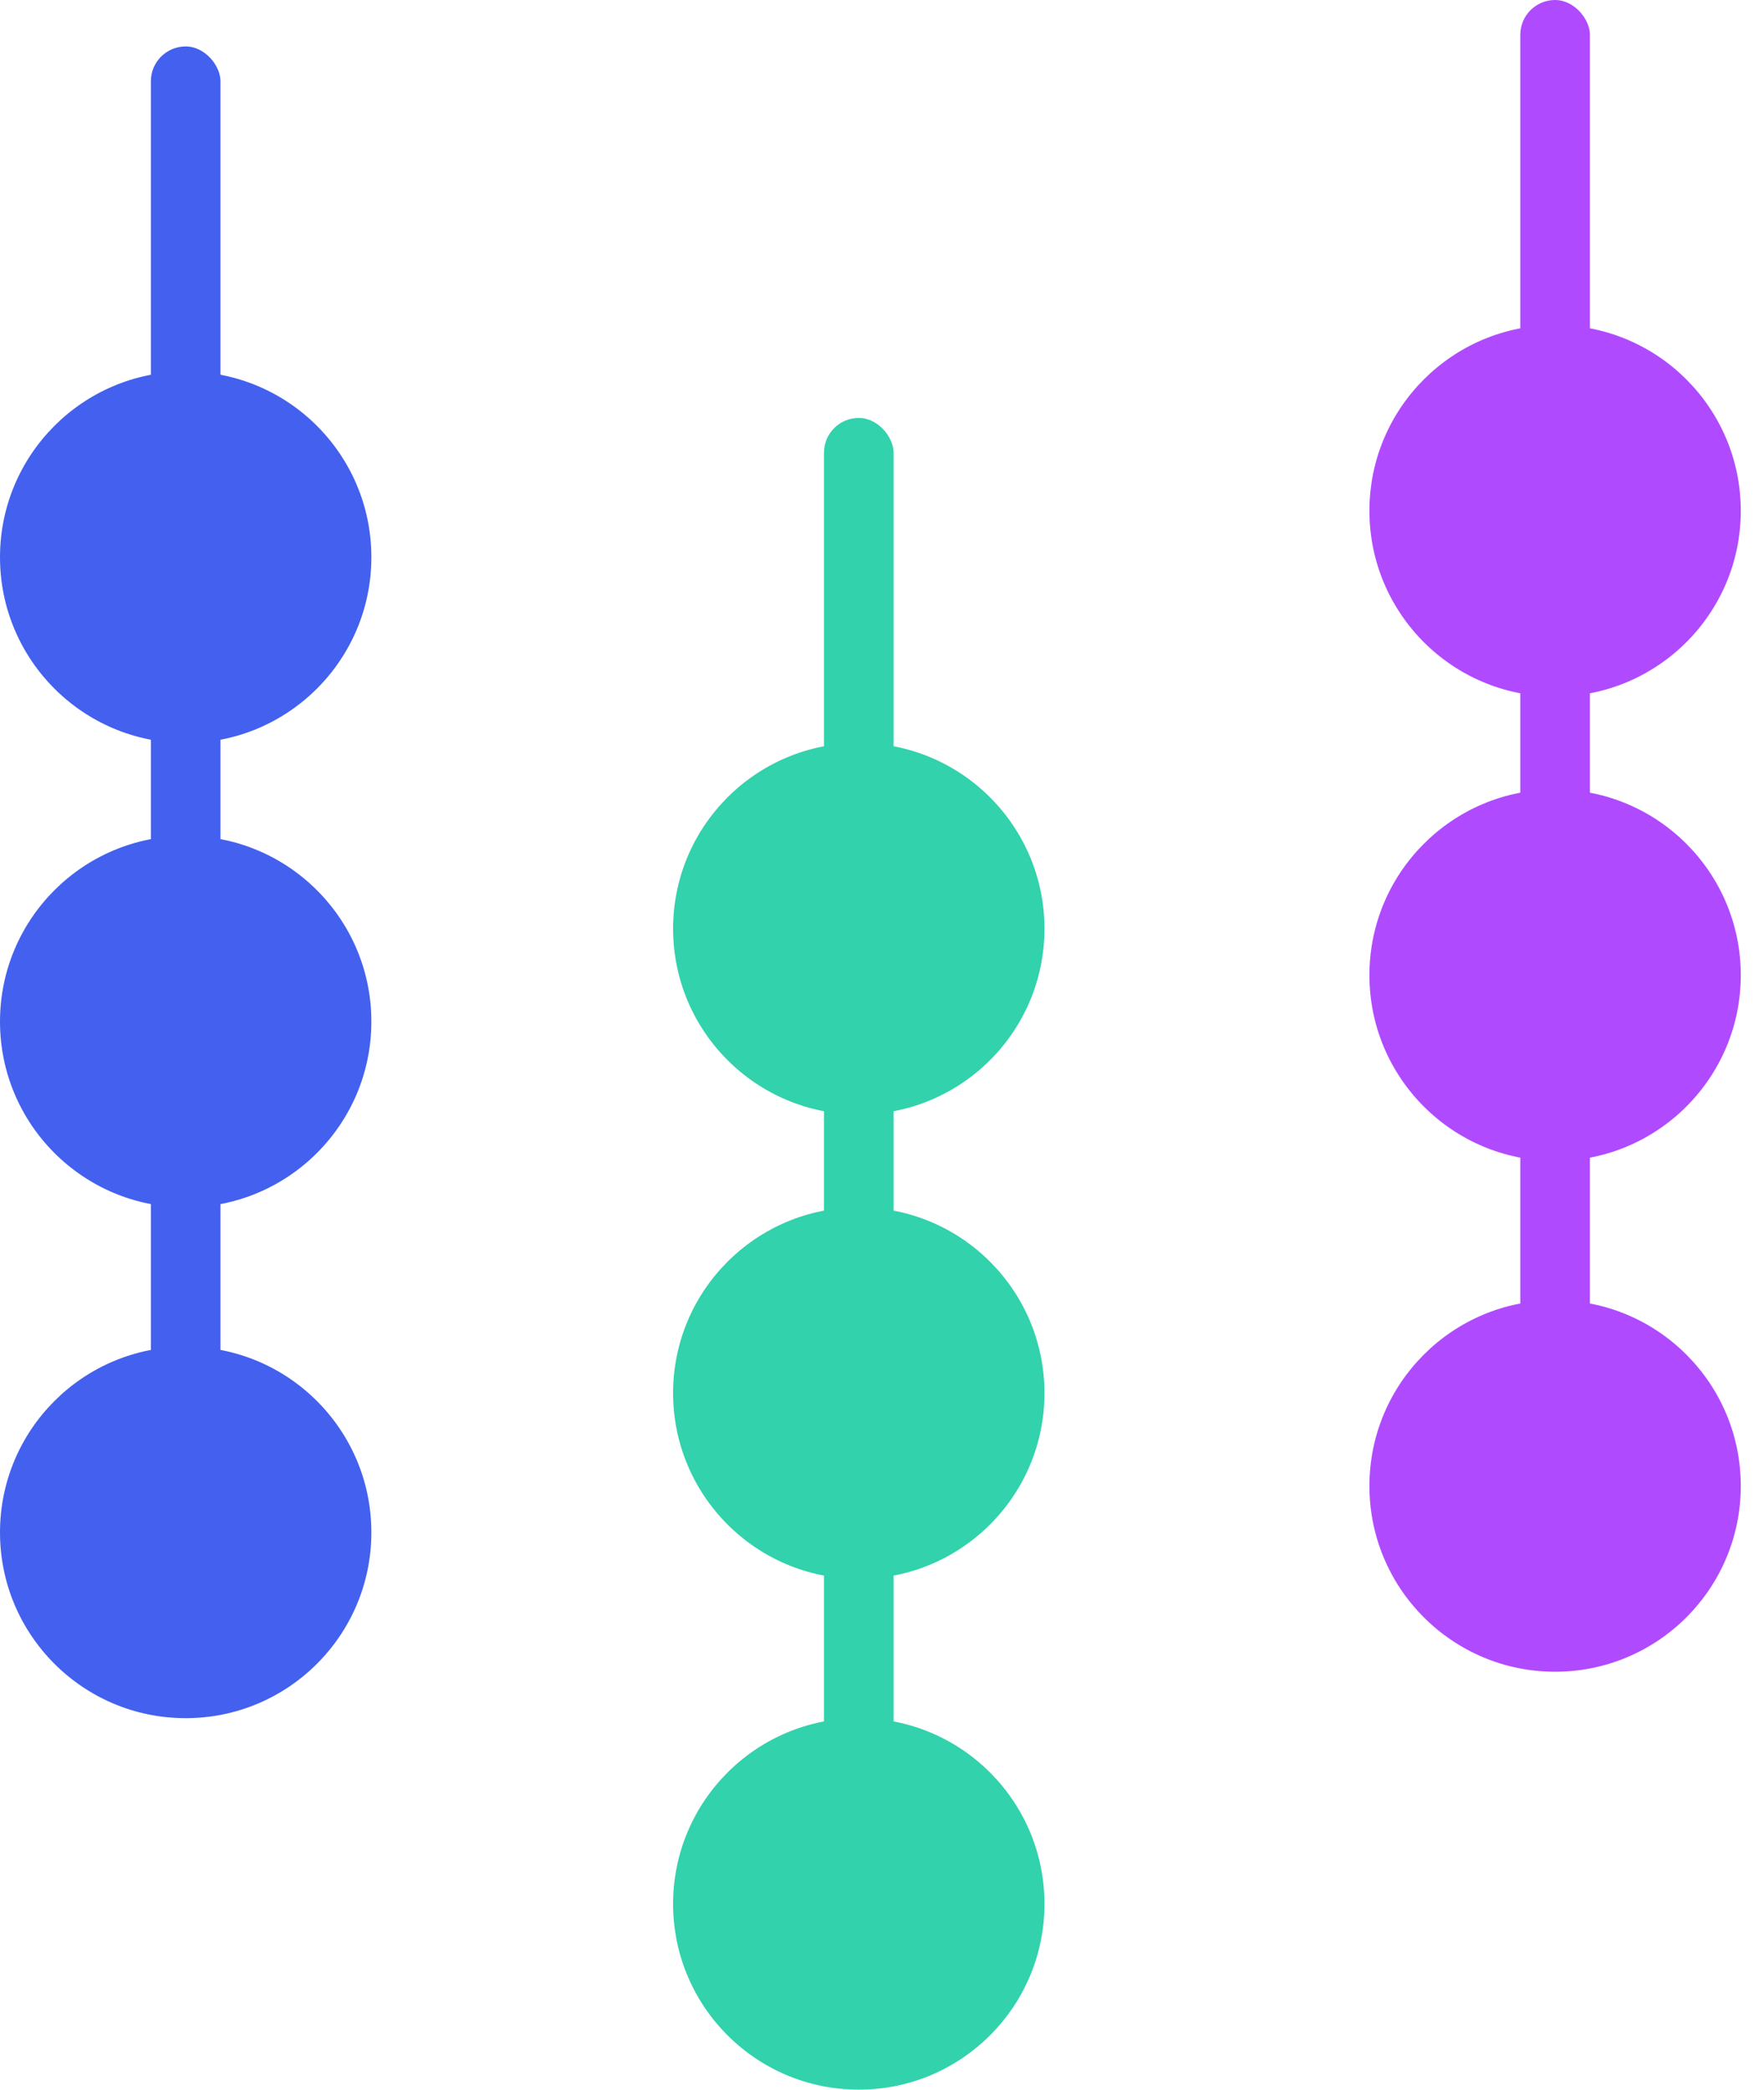
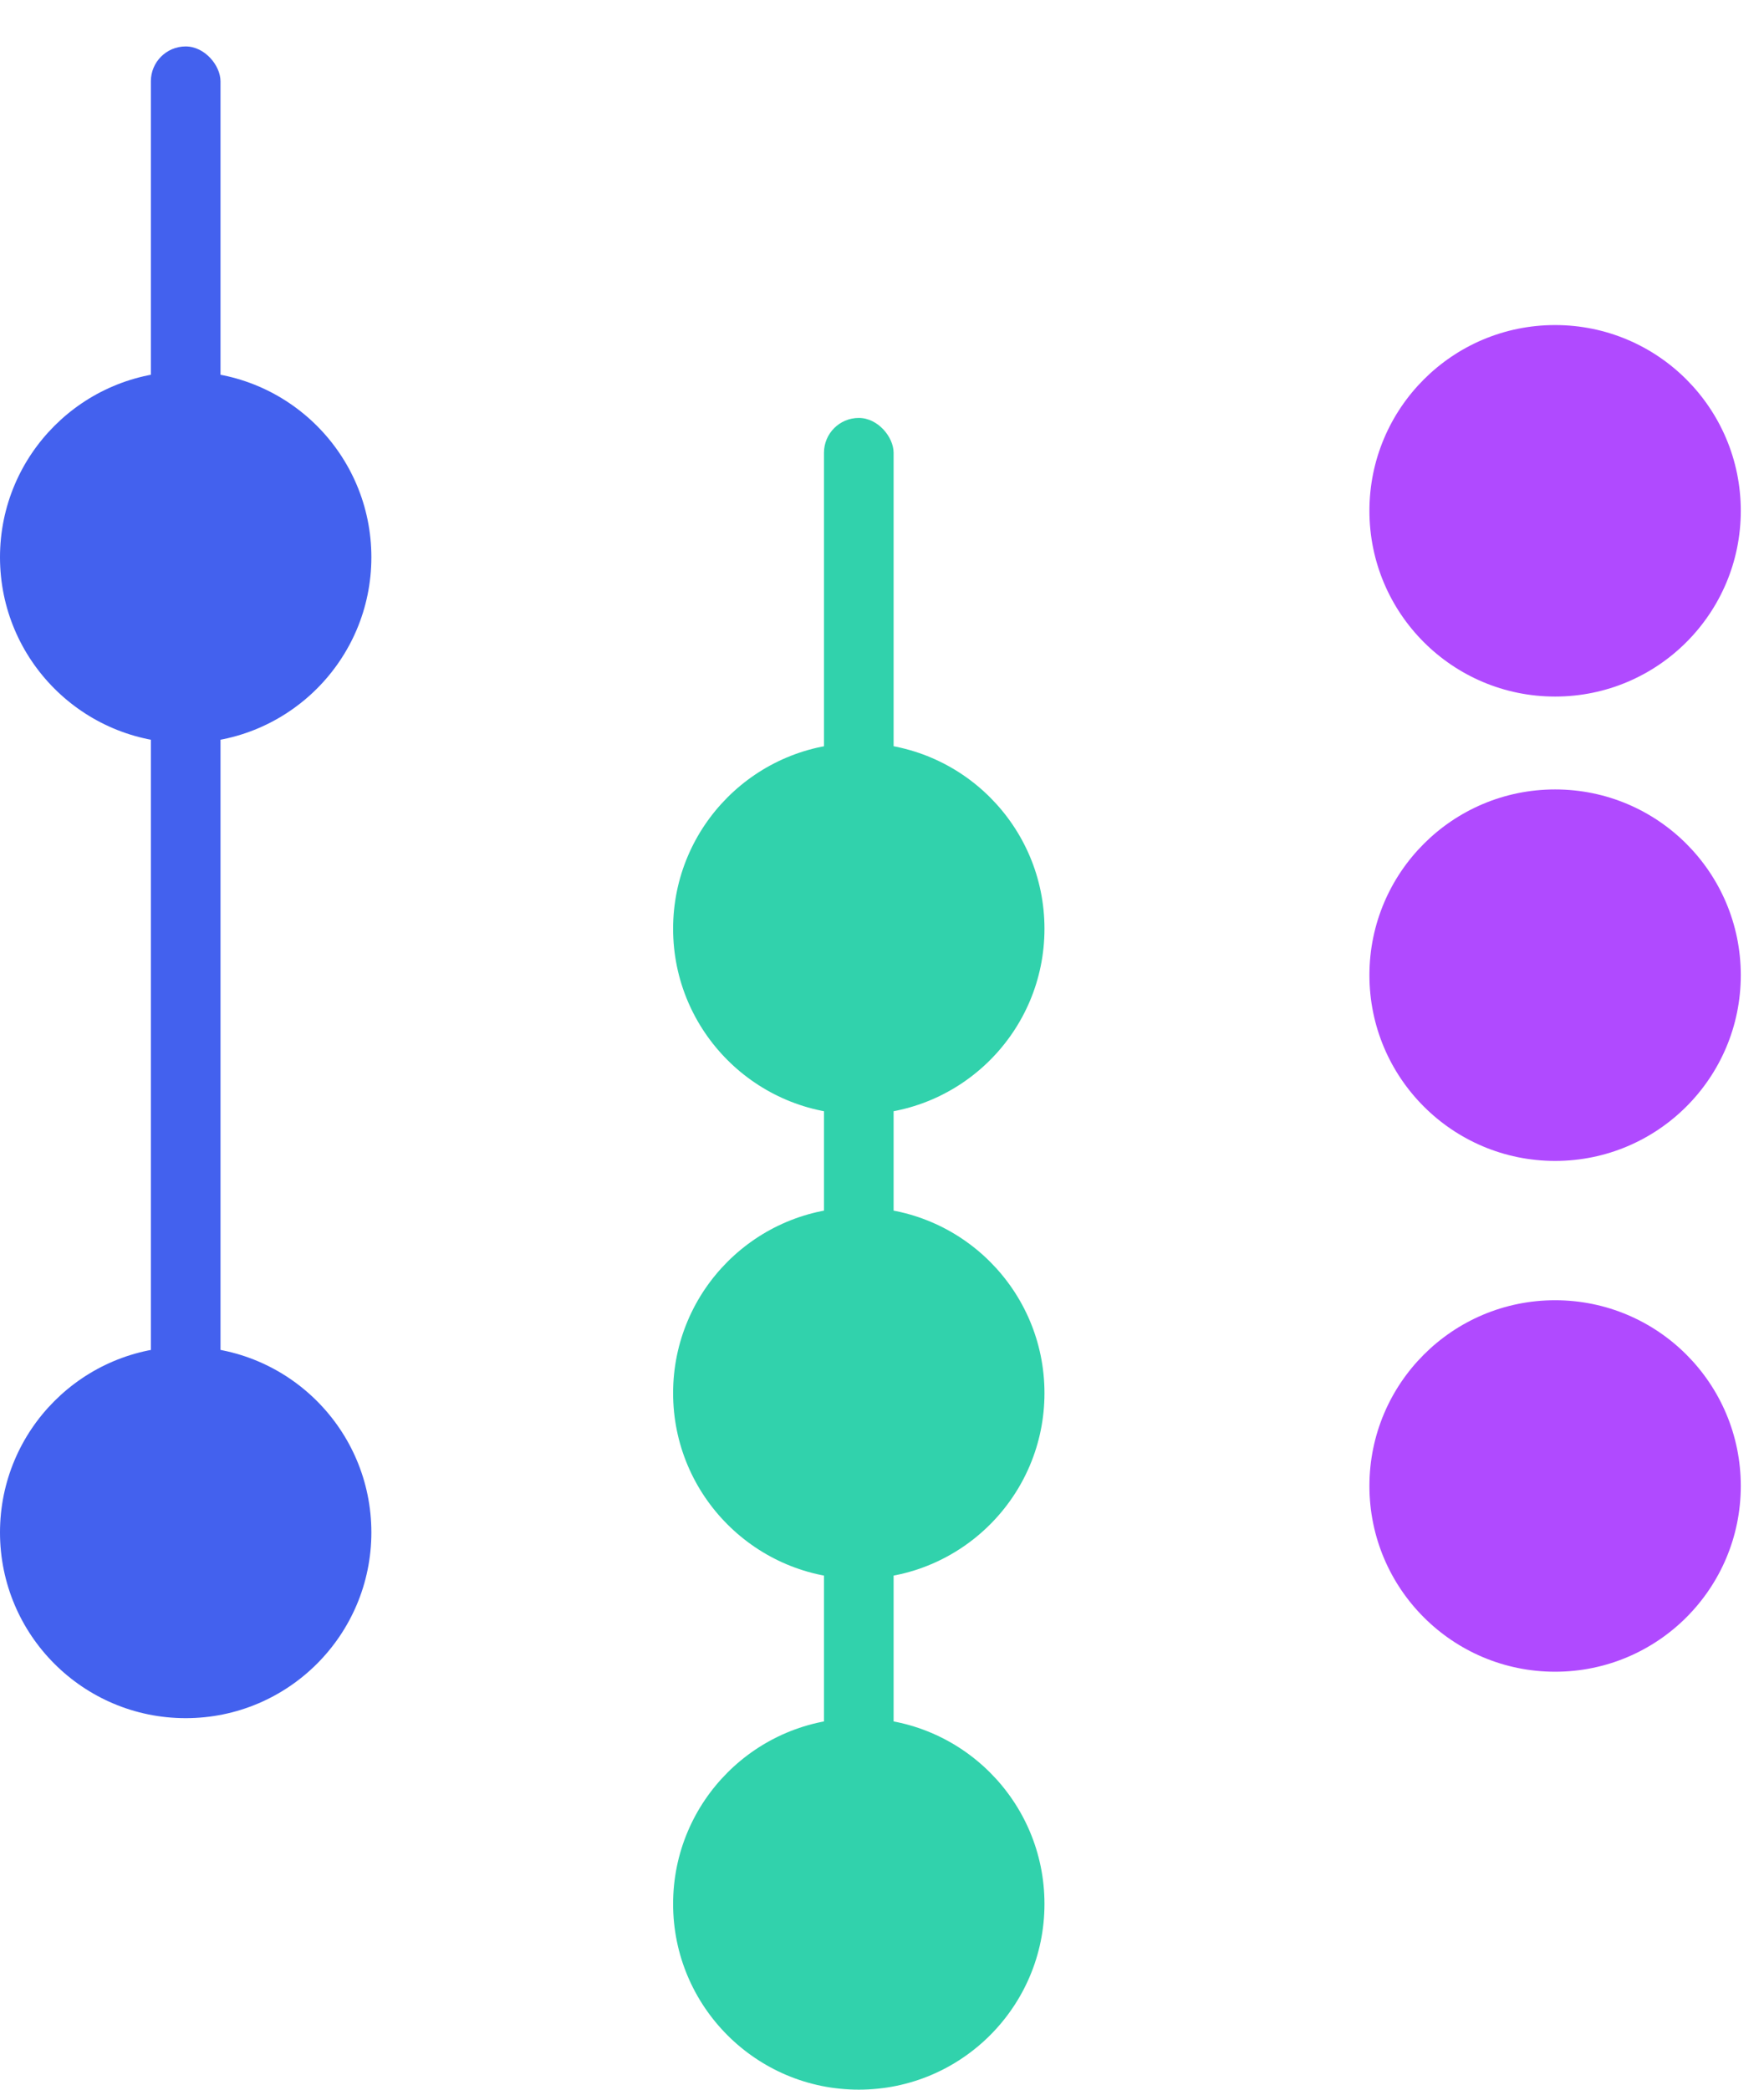
<svg xmlns="http://www.w3.org/2000/svg" width="38" height="45" viewBox="0 0 38 45" fill="none">
  <rect x="3.25" y="1" width="1.5" height="30" rx="0.75" fill="#4361EE" />
  <circle cx="4" cy="12" r="4" fill="#4361EE" />
-   <circle cx="4" cy="22" r="4" fill="#4361EE" />
  <circle cx="4" cy="33" r="4" fill="#4361EE" />
-   <rect x="32.75" width="1.5" height="30" rx="0.75" fill="#B04AFF" />
  <circle cx="33.5" cy="11" r="4" fill="#B04AFF" />
  <circle cx="33.5" cy="21" r="4" fill="#B04AFF" />
  <circle cx="33.5" cy="32" r="4" fill="#B04AFF" />
  <rect x="17.75" y="9" width="1.5" height="30" rx="0.75" fill="#31D2AC" />
  <circle cx="18.5" cy="20" r="4" fill="#31D2AC" />
  <circle cx="18.5" cy="30" r="4" fill="#31D2AC" />
  <circle cx="18.5" cy="41" r="4" fill="#31D2AC" />
</svg>